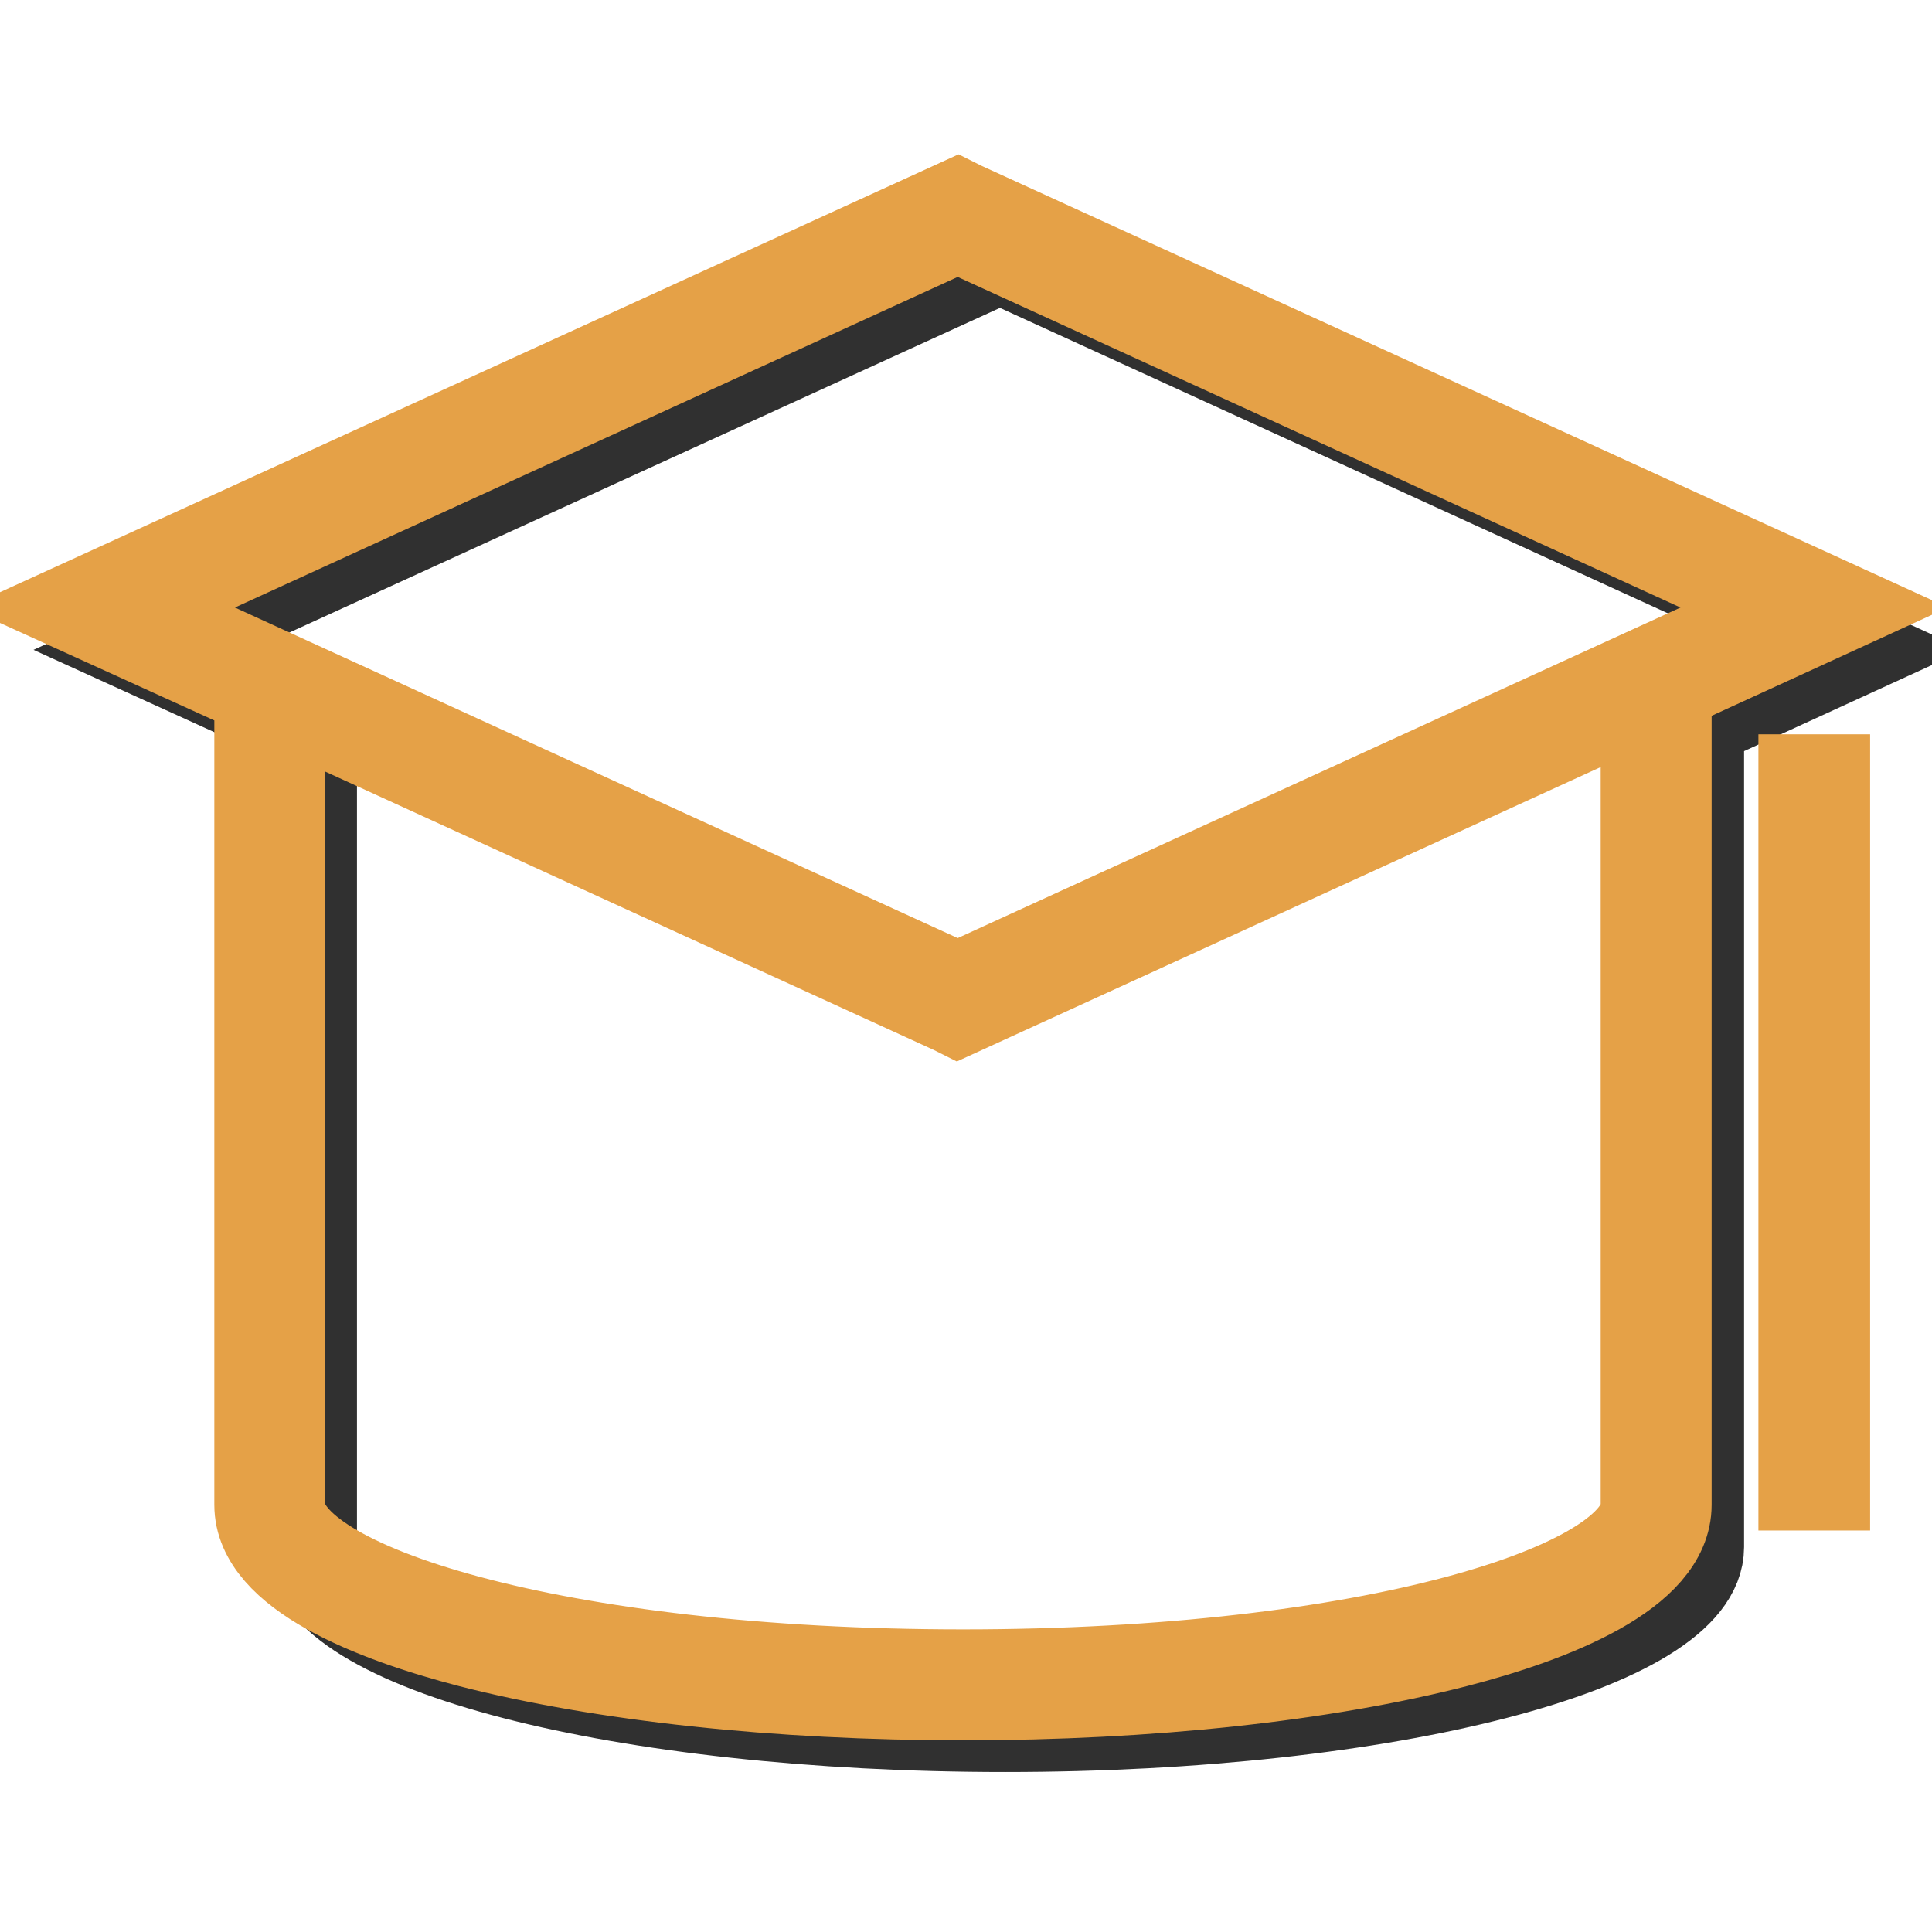
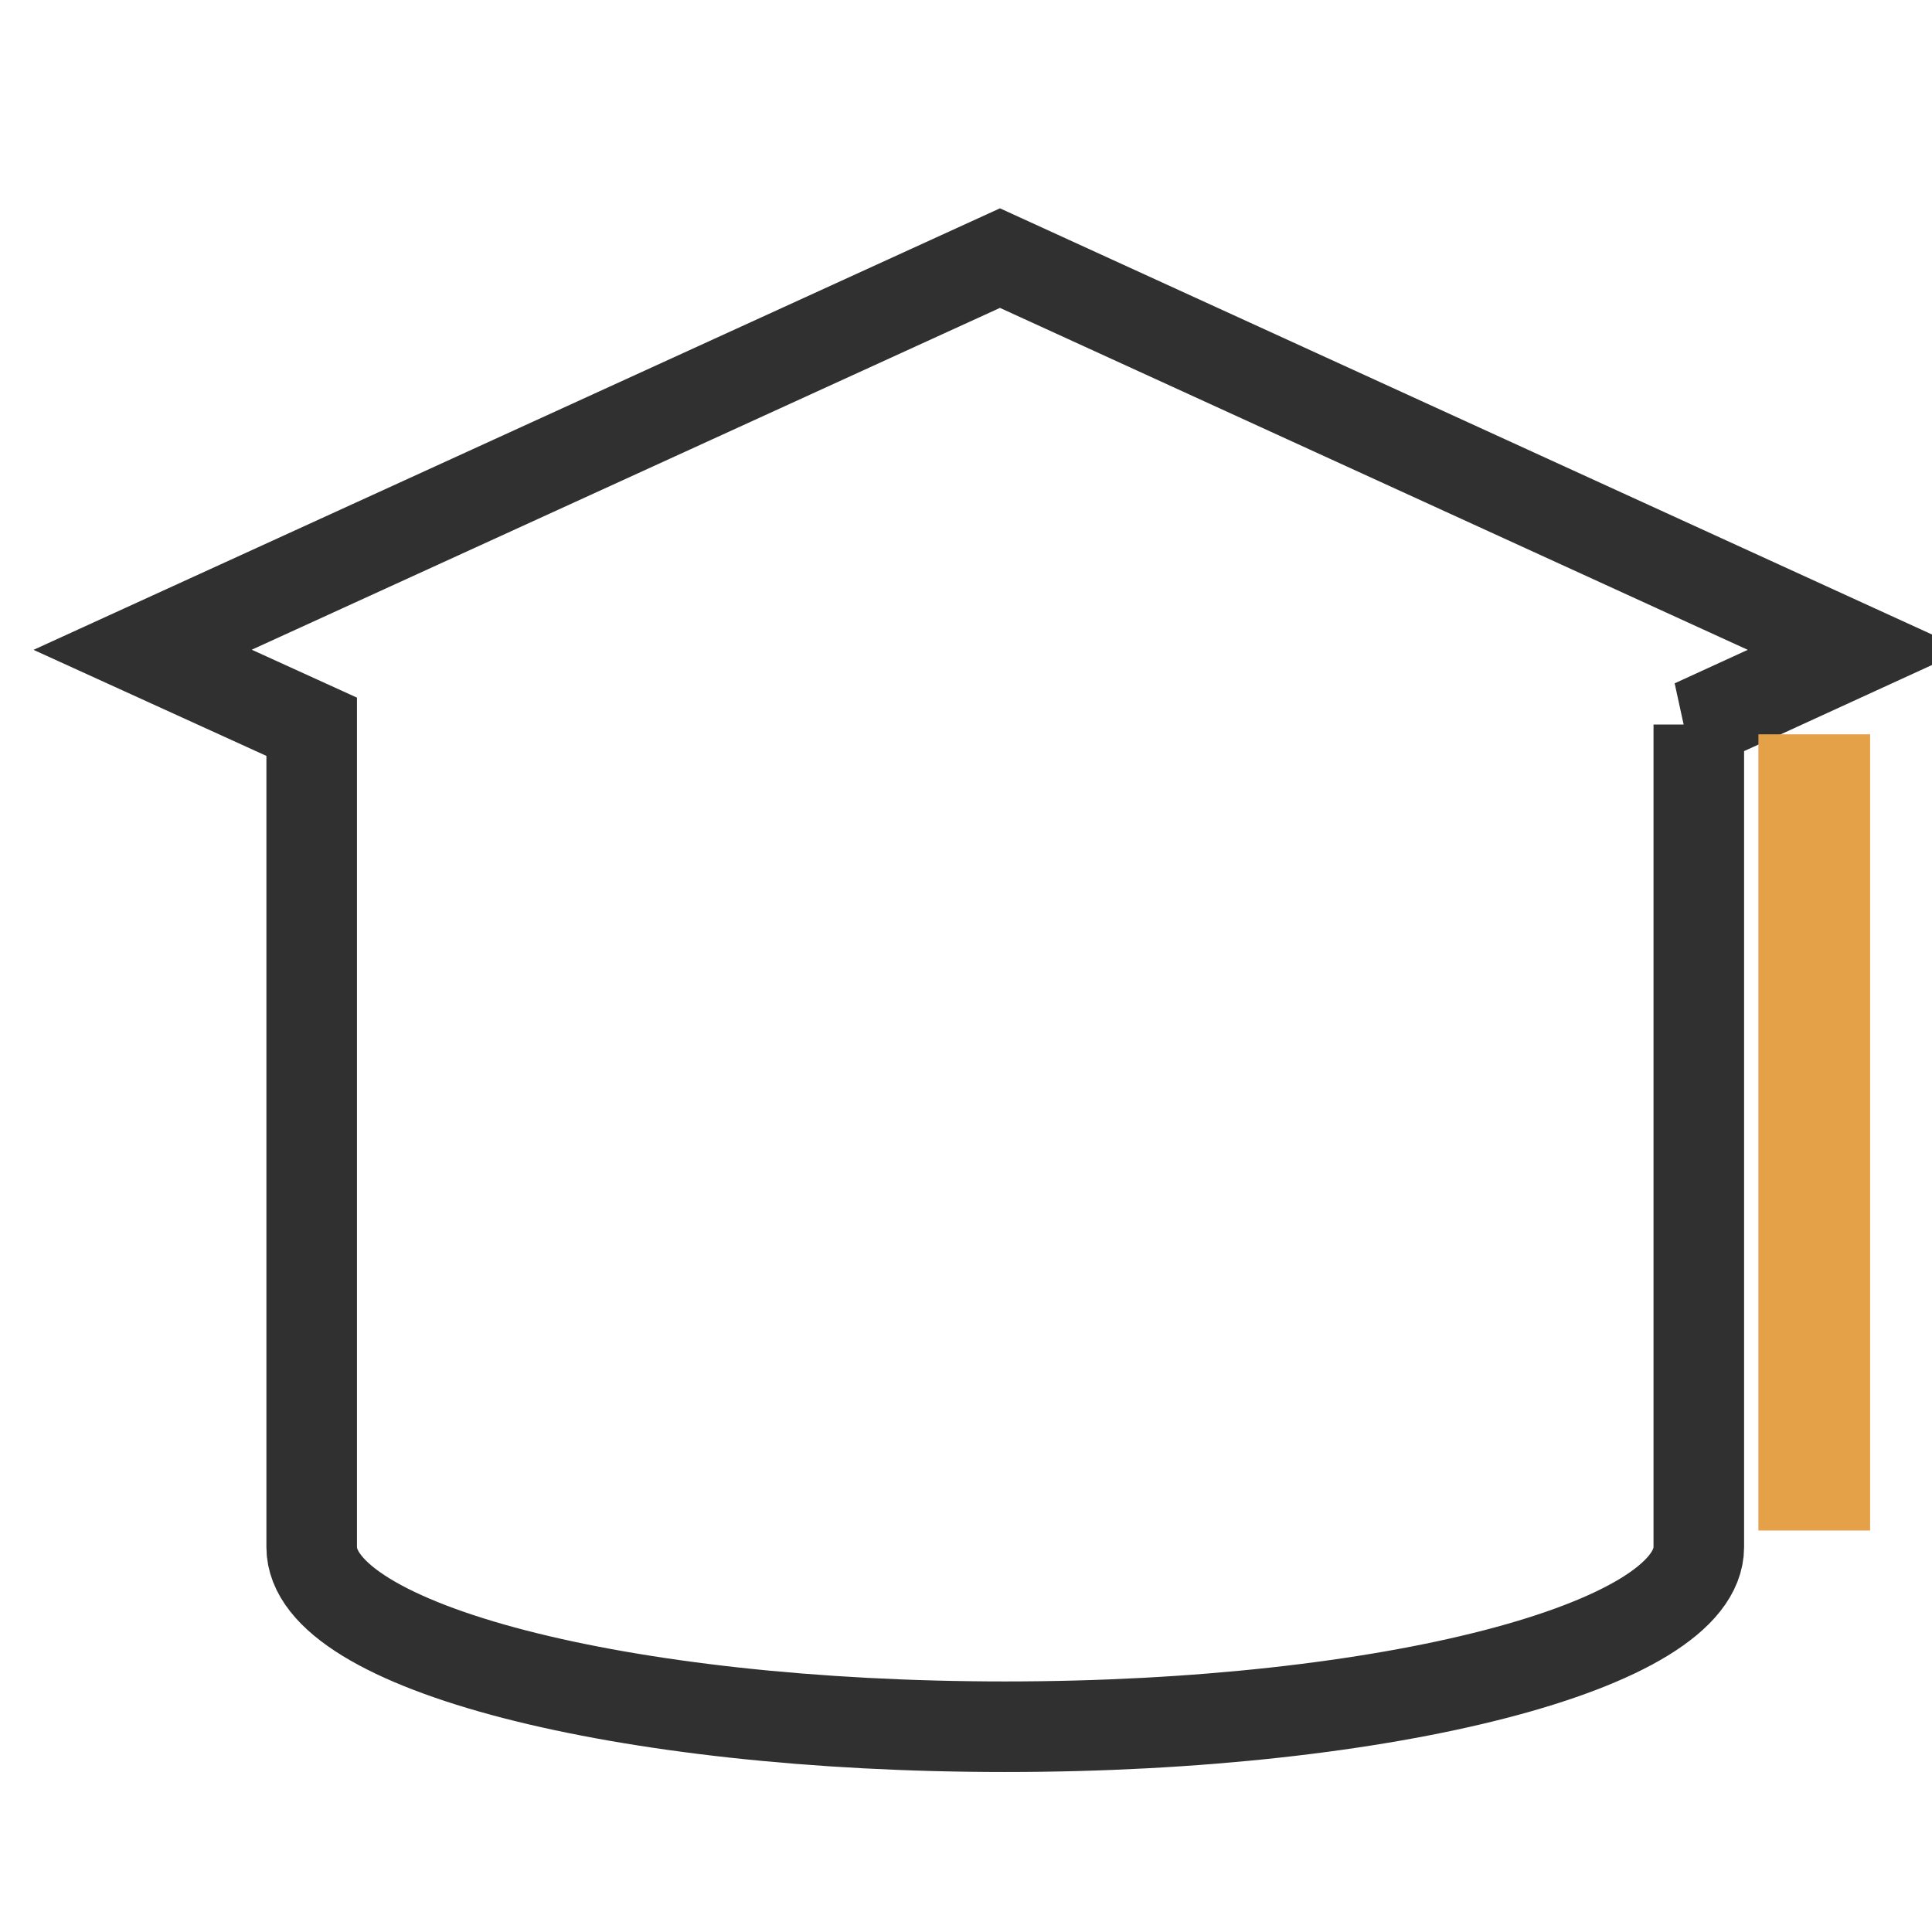
<svg xmlns="http://www.w3.org/2000/svg" version="1.1" x="0px" y="0px" viewBox="0 0 256 256" enable-background="new 0 0 256 256" xml:space="preserve">
  <g>
    <path stroke-width="12" fill-opacity="0" stroke="#303030" d="M246,86.1L132.5,34.2L18.9,86.1l22.4,10.2v108.7c0,13.2,41.1,23.8,91.9,23.8s91.9-10.7,91.9-23.8V96h-0.7 L246,86.1z" />
    <path stroke-width="12" fill-opacity="0" stroke="#e5a147" d="M239,103.3h2.8v93.5H239V103.3z" />
-     <path stroke-width="12" fill-opacity="0" stroke="#e5a147" d="M127.5,27.4l-0.6-0.3L10,80.5l24.4,11.1v107.8c0,9,15.2,14.9,27.9,18.2c17.5,4.5,40.7,7,65.3,7 c24.7,0,47.8-2.5,65.3-7c12.8-3.3,27.9-9.2,27.9-18.2V91l22.9-10.5L127.5,27.4z M218.1,199.5c0,10.8-36.4,22.4-90.5,22.4 c-54.1,0-90.5-11.6-90.5-22.4V92.9l89.2,40.8l0.6,0.3l91.2-41.7V199.5z M126.9,130.9L16.7,80.5l110.2-50.4l110.2,50.4L126.9,130.9z " />
  </g>
</svg>